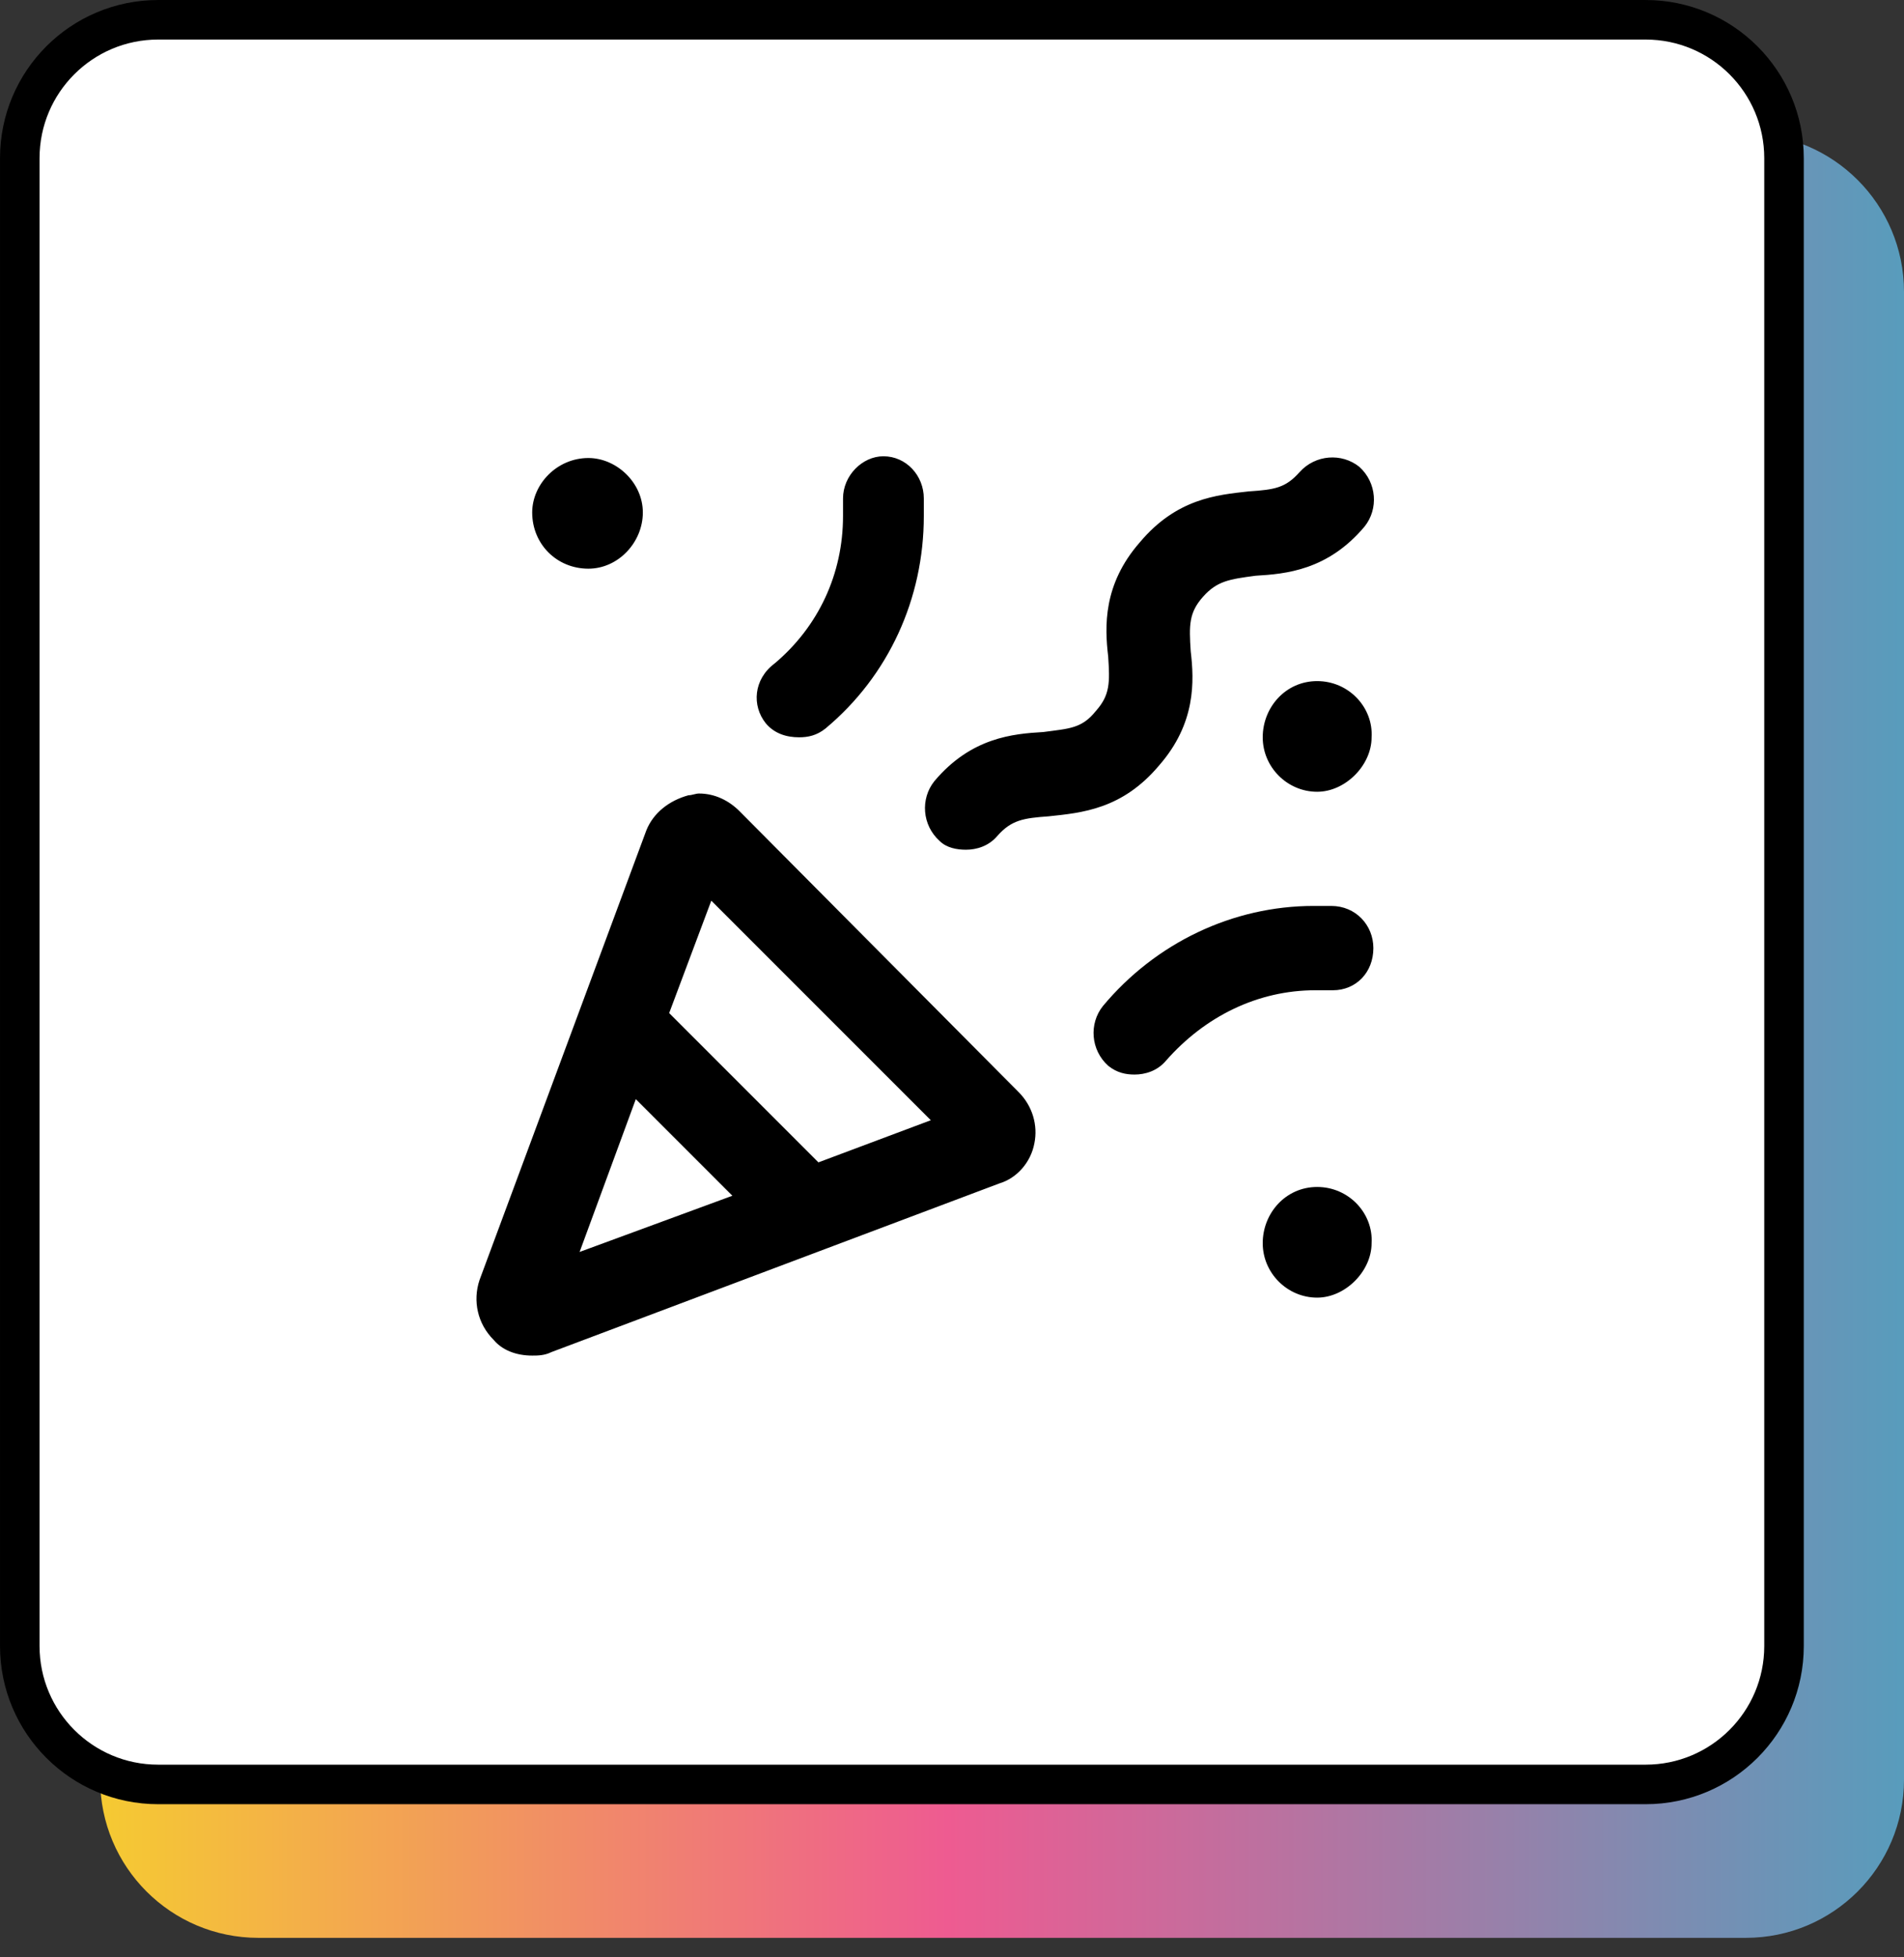
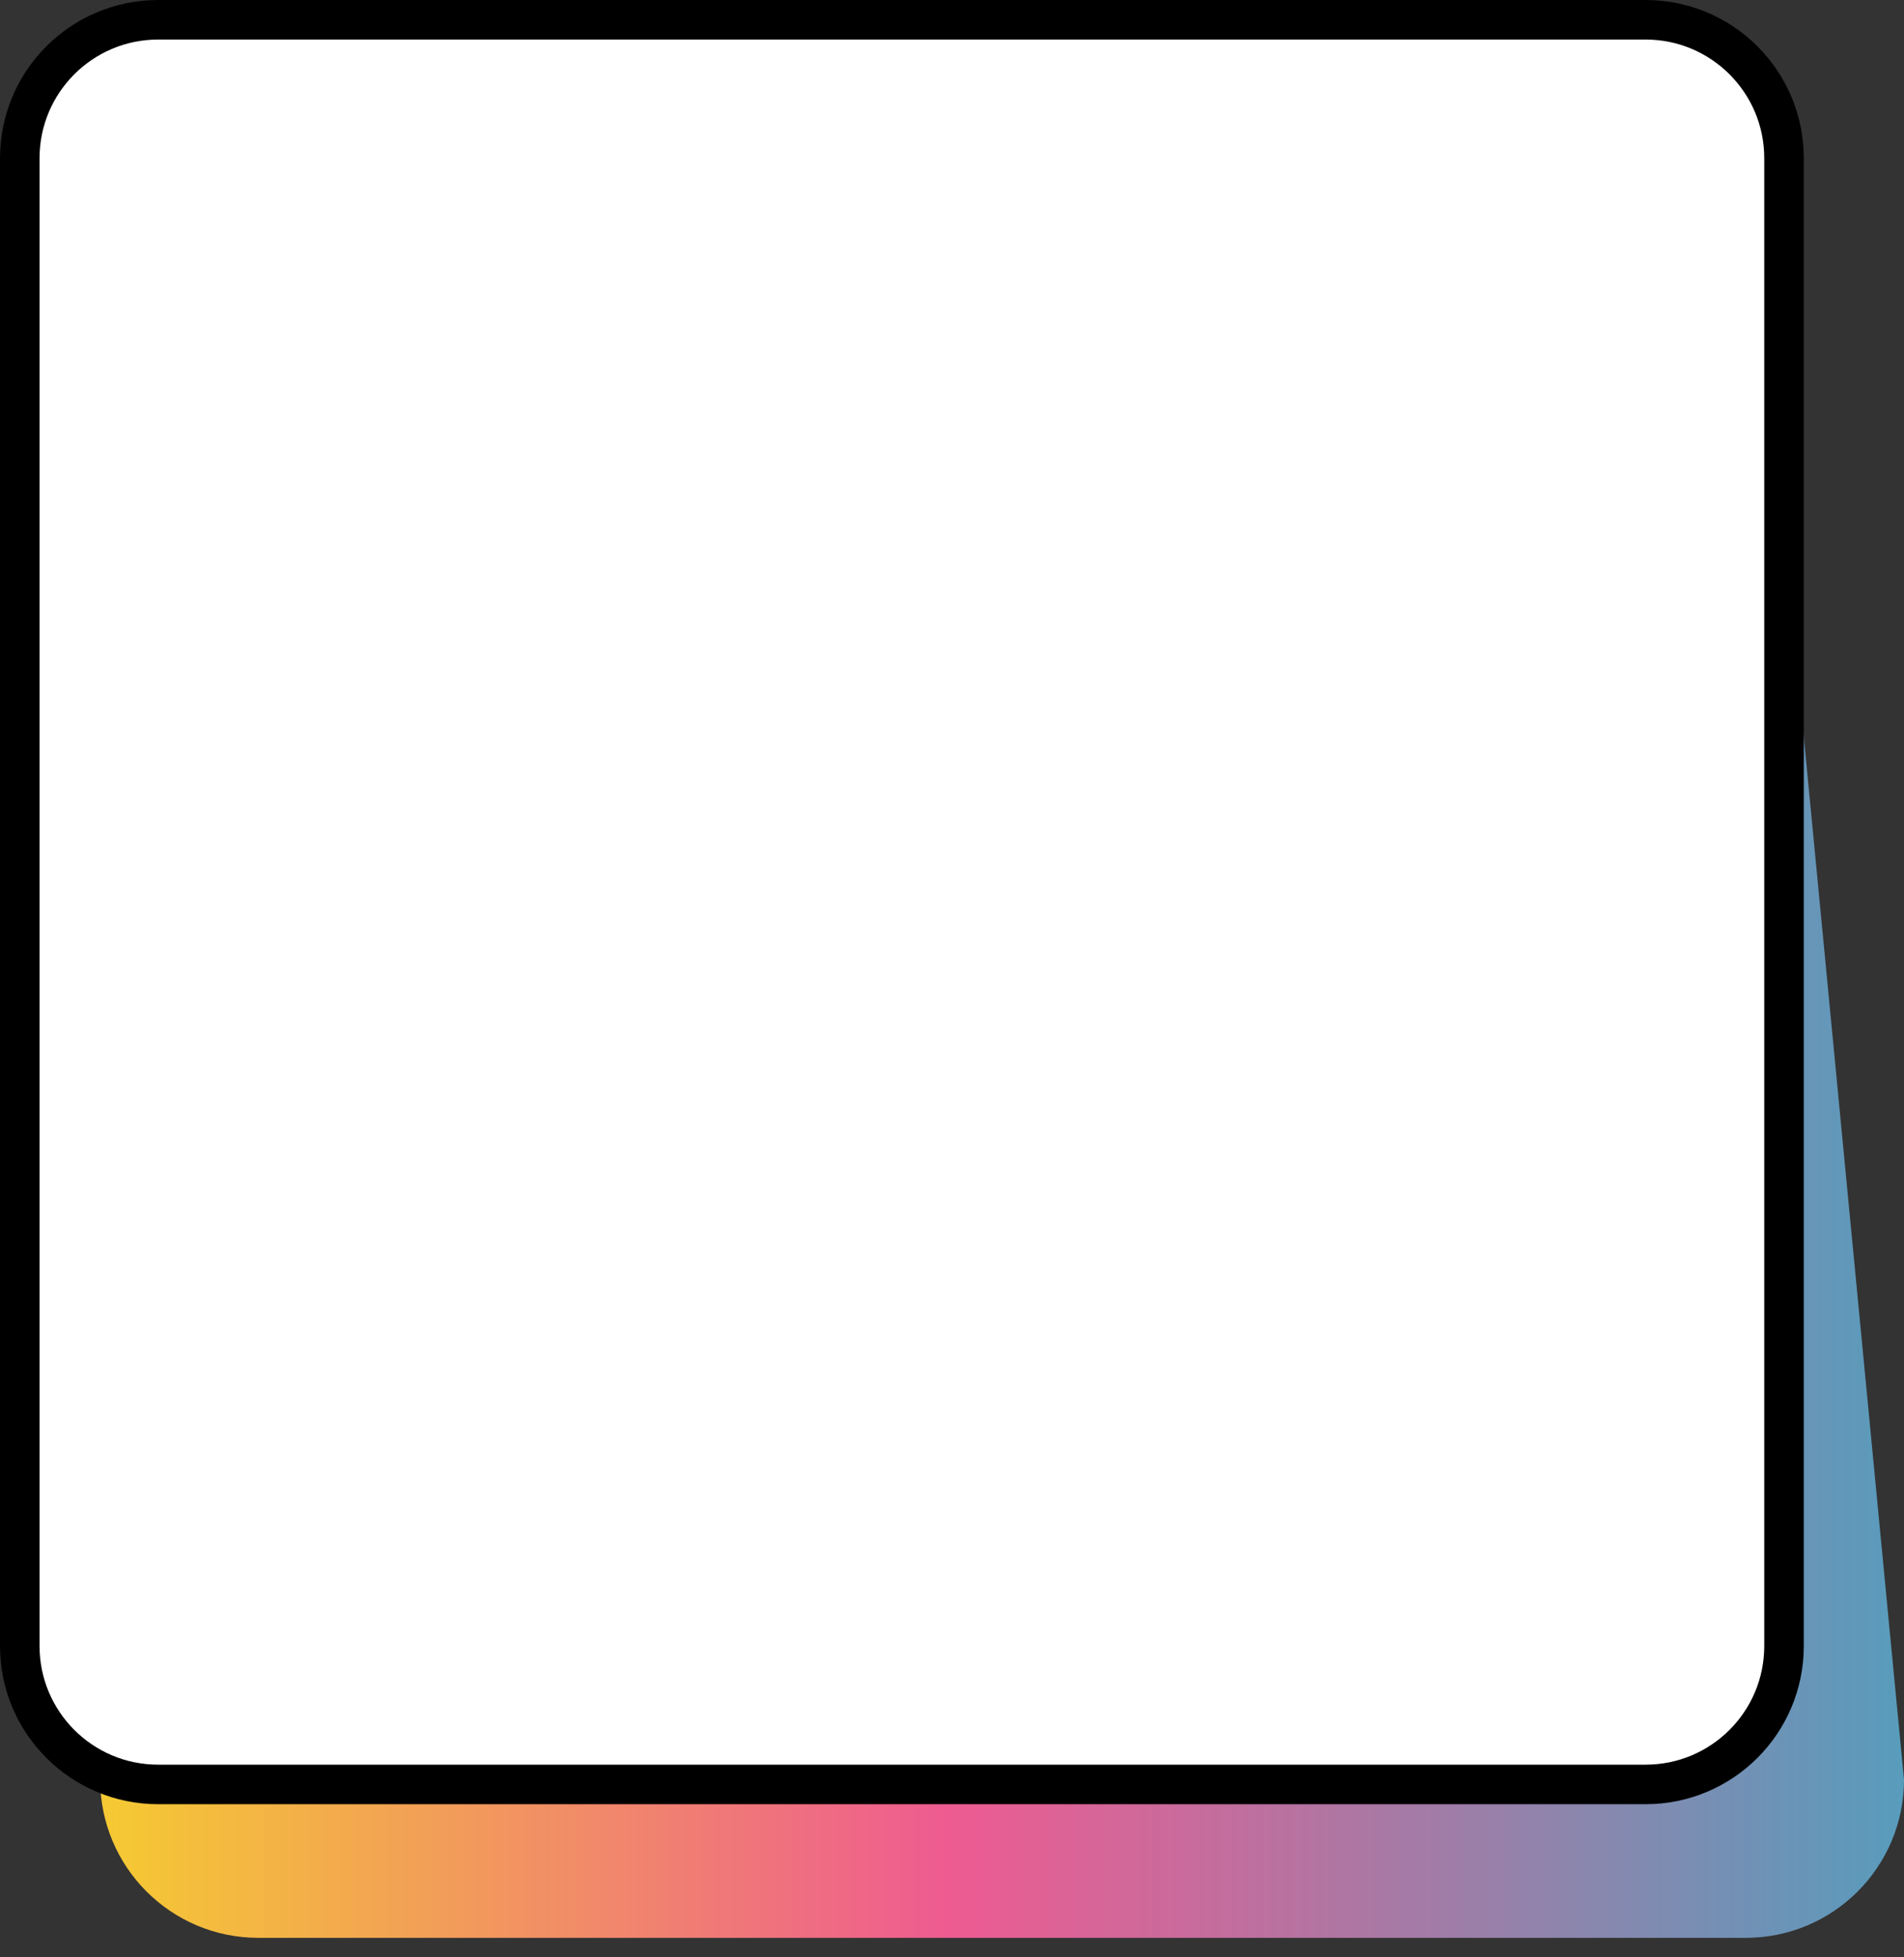
<svg xmlns="http://www.w3.org/2000/svg" width="72" height="74" viewBox="0 0 72 74" fill="none">
  <rect x="0" y="0" width="72" height="74" fill="#333333" stroke="none" />
-   <path d="M72 67.282C72 70.585 69.322 73.263 66.019 73.263L9.77 73.263C6.467 73.263 3.789 70.585 3.789 67.282L3.789 11.033C3.789 7.73 6.467 5.053 9.77 5.053L66.019 5.053C69.322 5.053 72 7.73 72 11.033L72 67.282Z" fill="url(#paint0_linear_1325_1352)" />
+   <path d="M72 67.282C72 70.585 69.322 73.263 66.019 73.263L9.77 73.263C6.467 73.263 3.789 70.585 3.789 67.282L3.789 11.033C3.789 7.73 6.467 5.053 9.77 5.053L66.019 5.053L72 67.282Z" fill="url(#paint0_linear_1325_1352)" />
  <path d="M62.23 67.463L5.981 67.463C3.09 67.463 0.748 65.12 0.748 62.23L0.748 5.981C0.748 3.091 3.09 0.748 5.981 0.748L62.23 0.748C65.12 0.748 67.463 3.091 67.463 5.981L67.463 62.23C67.463 65.12 65.12 67.463 62.23 67.463Z" fill="white" stroke="black" stroke-width="1.495" />
-   <path d="M30.219 27.875C30.551 27.875 30.883 27.809 31.215 27.543C33.605 25.551 34.934 22.629 34.934 19.508V18.844C34.934 17.98 34.27 17.25 33.406 17.25C32.609 17.25 31.879 17.98 31.879 18.844V19.508C31.879 21.699 30.949 23.691 29.289 25.086C28.492 25.684 28.426 26.68 28.957 27.344C29.289 27.742 29.754 27.875 30.219 27.875ZM22.25 21.5C23.379 21.5 24.309 20.504 24.309 19.375C24.309 18.246 23.312 17.316 22.25 17.316C21.055 17.316 20.125 18.312 20.125 19.375C20.125 20.57 21.055 21.5 22.25 21.5ZM50.34 34.25H49.676C46.621 34.25 43.699 35.645 41.707 38.035C41.176 38.699 41.242 39.695 41.906 40.293C42.238 40.559 42.57 40.625 42.902 40.625C43.301 40.625 43.766 40.492 44.098 40.094C45.559 38.434 47.551 37.438 49.742 37.438H50.406C51.27 37.438 51.934 36.773 51.934 35.844C51.934 34.98 51.27 34.25 50.34 34.25ZM49.809 44.875C48.613 44.875 47.75 45.871 47.75 47C47.75 48.129 48.68 49.059 49.809 49.059C50.871 49.059 51.867 48.062 51.867 47C51.934 45.871 51.004 44.875 49.809 44.875ZM49.809 25.75C48.613 25.75 47.75 26.746 47.75 27.875C47.75 29.004 48.68 29.934 49.809 29.934C50.871 29.934 51.867 28.938 51.867 27.875C51.934 26.746 51.004 25.75 49.809 25.75ZM43.832 28.938C45.227 27.344 45.16 25.75 45.027 24.621C44.961 23.625 44.961 23.16 45.492 22.562C46.023 21.965 46.488 21.898 47.484 21.766C48.613 21.699 50.207 21.566 51.602 19.906C52.133 19.242 52.066 18.246 51.402 17.648C50.738 17.117 49.742 17.184 49.145 17.848C48.613 18.445 48.215 18.512 47.219 18.578C46.023 18.711 44.496 18.844 43.102 20.504C41.707 22.098 41.773 23.691 41.906 24.82C41.973 25.816 41.973 26.281 41.441 26.879C40.91 27.543 40.445 27.543 39.449 27.676C38.32 27.742 36.727 27.875 35.332 29.535C34.801 30.199 34.867 31.195 35.531 31.793C35.797 32.059 36.195 32.125 36.527 32.125C36.926 32.125 37.391 31.992 37.723 31.594C38.254 30.996 38.719 30.93 39.648 30.863C40.91 30.73 42.438 30.598 43.832 28.938ZM27.961 30.664C27.562 30.266 27.031 30 26.434 30C26.301 30 26.168 30.066 26.035 30.066C25.305 30.266 24.707 30.73 24.441 31.395L18.133 48.395C17.867 49.191 18.066 50.055 18.664 50.652C18.996 51.051 19.527 51.25 20.125 51.25C20.324 51.25 20.59 51.25 20.855 51.117L37.789 44.742C38.453 44.543 38.984 43.945 39.117 43.215C39.25 42.551 39.051 41.82 38.52 41.289L27.961 30.664ZM21.918 47.332L24.043 41.555L27.695 45.207L21.918 47.332ZM30.949 43.945L25.305 38.301L26.898 34.051L35.199 42.352L30.949 43.945Z" fill="black" />
  <defs>
    <linearGradient id="paint0_linear_1325_1352" x1="72" y1="39.158" x2="3.789" y2="39.158" gradientUnits="userSpaceOnUse">
      <stop stop-color="#589CBC" />
      <stop offset="0.53" stop-color="#EE5B91" />
      <stop offset="1" stop-color="#F5CA32" />
    </linearGradient>
  </defs>
</svg>